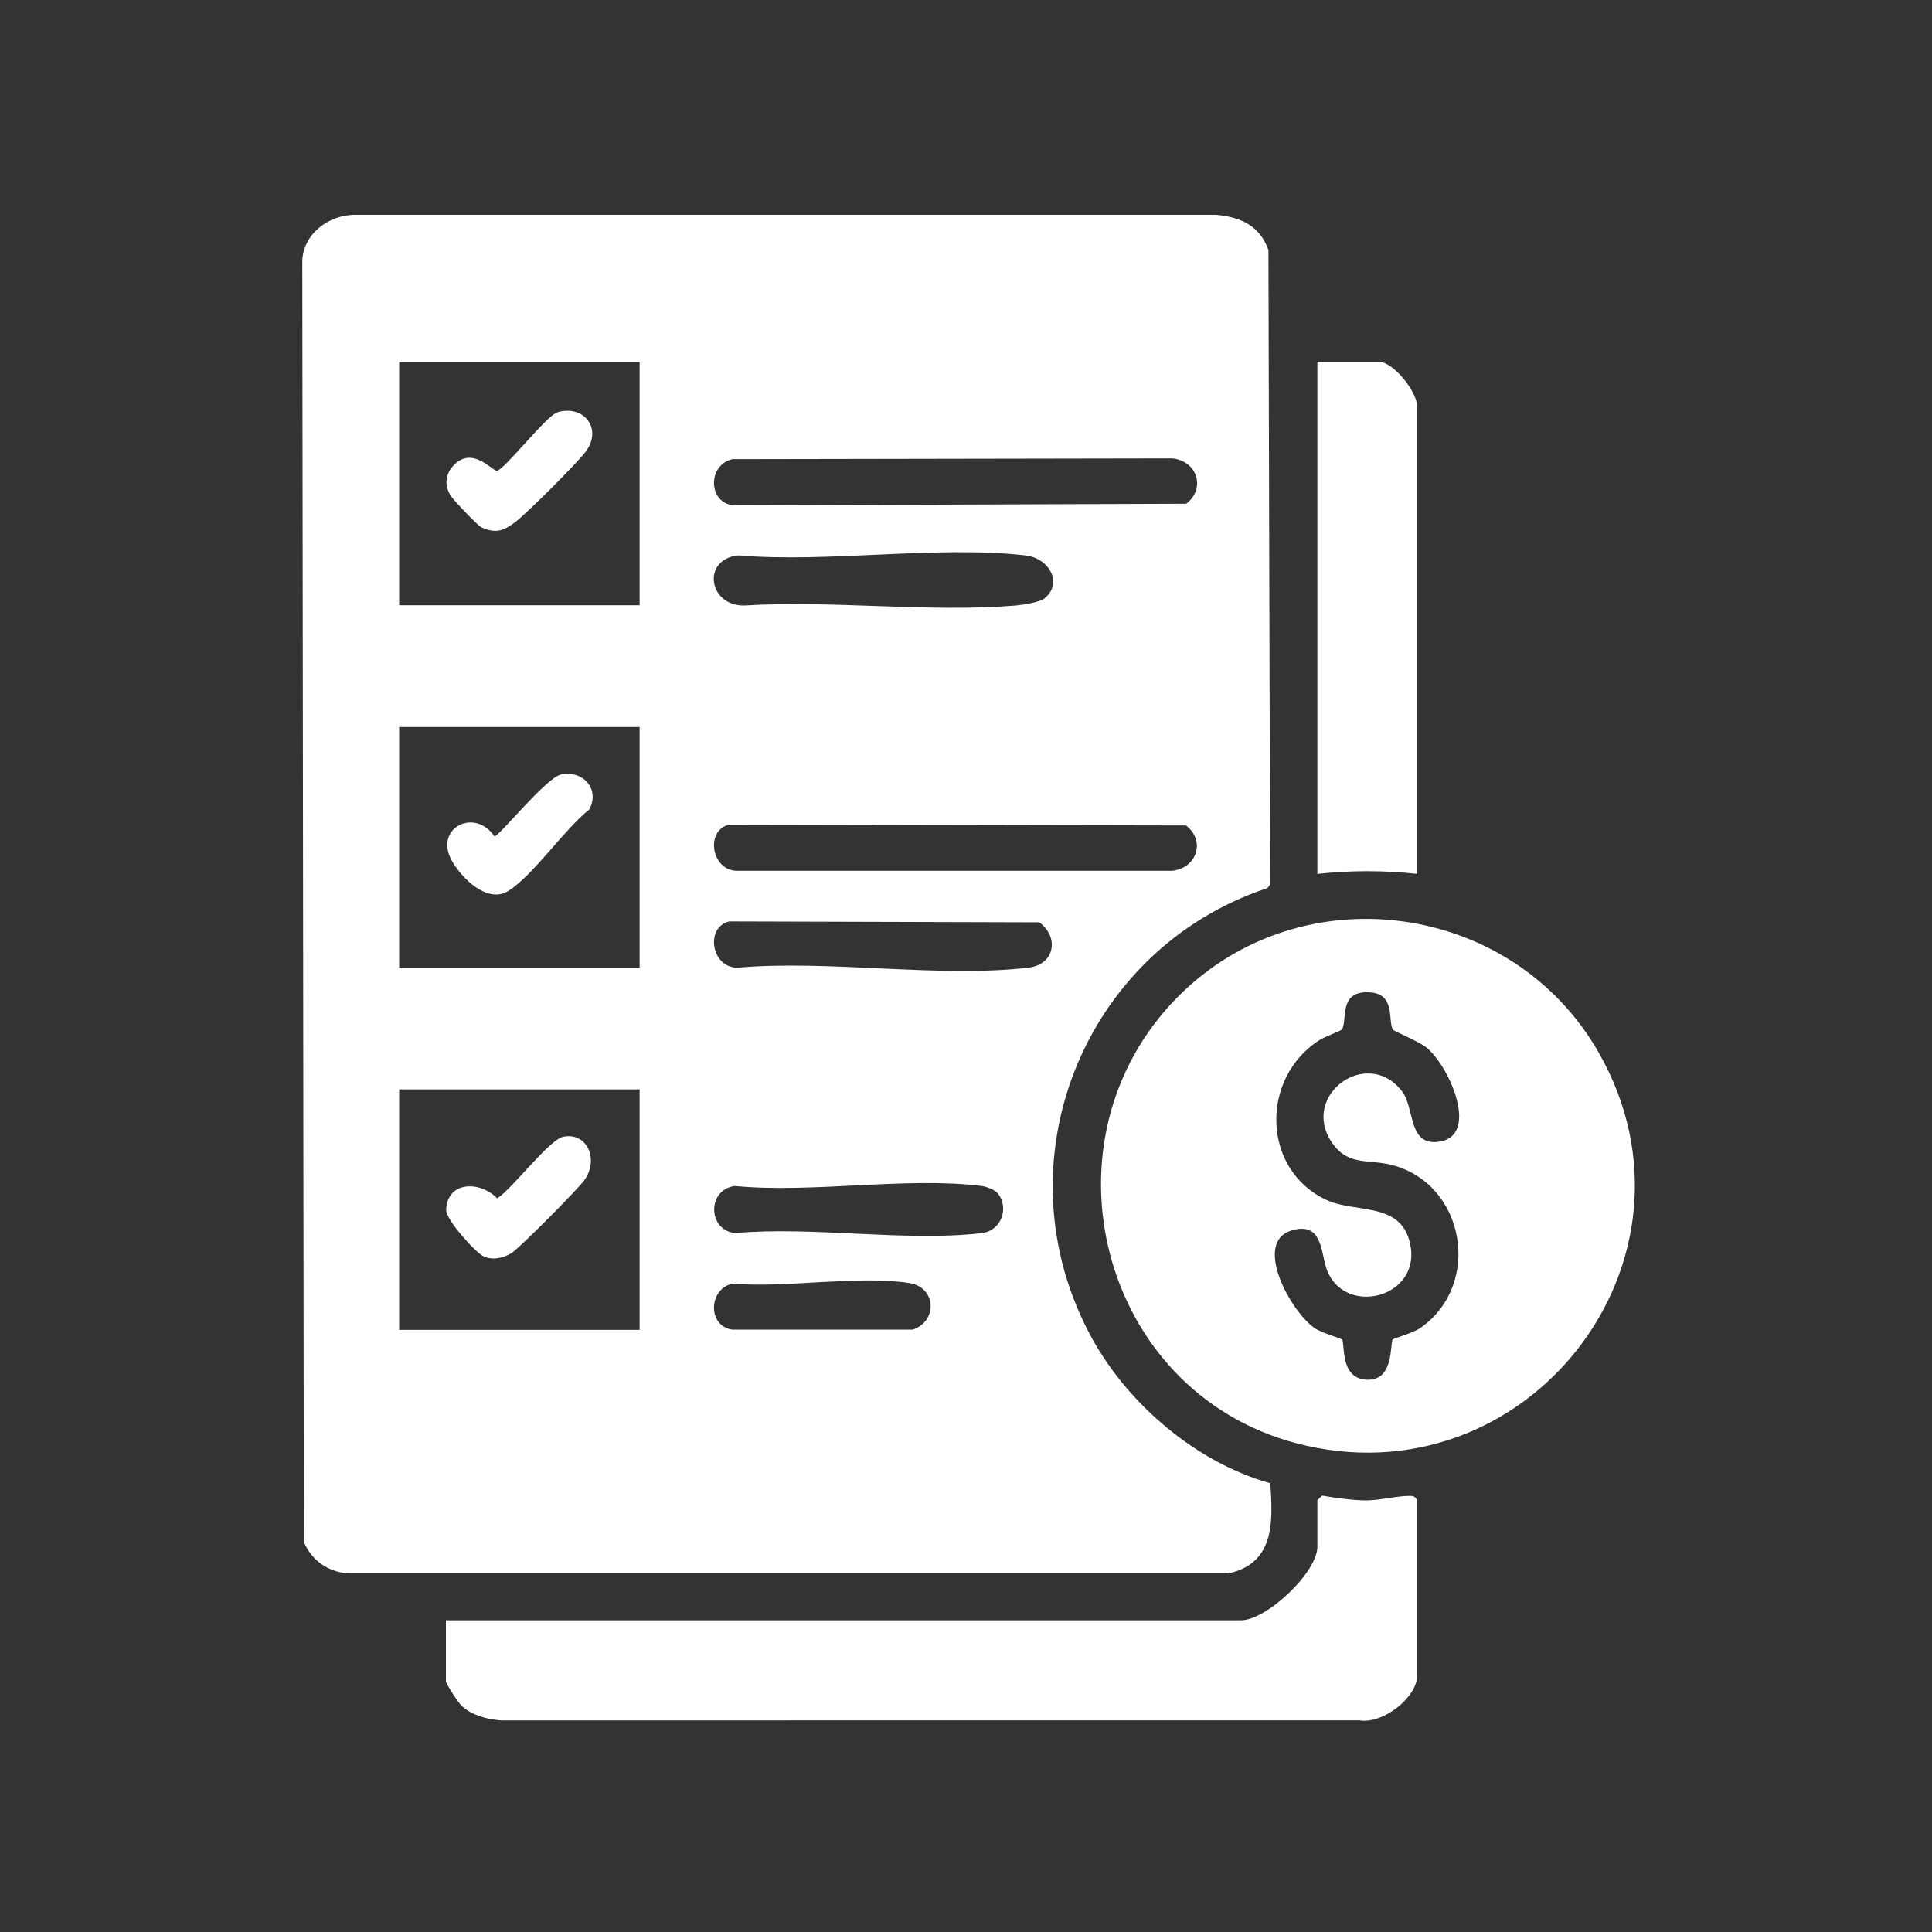
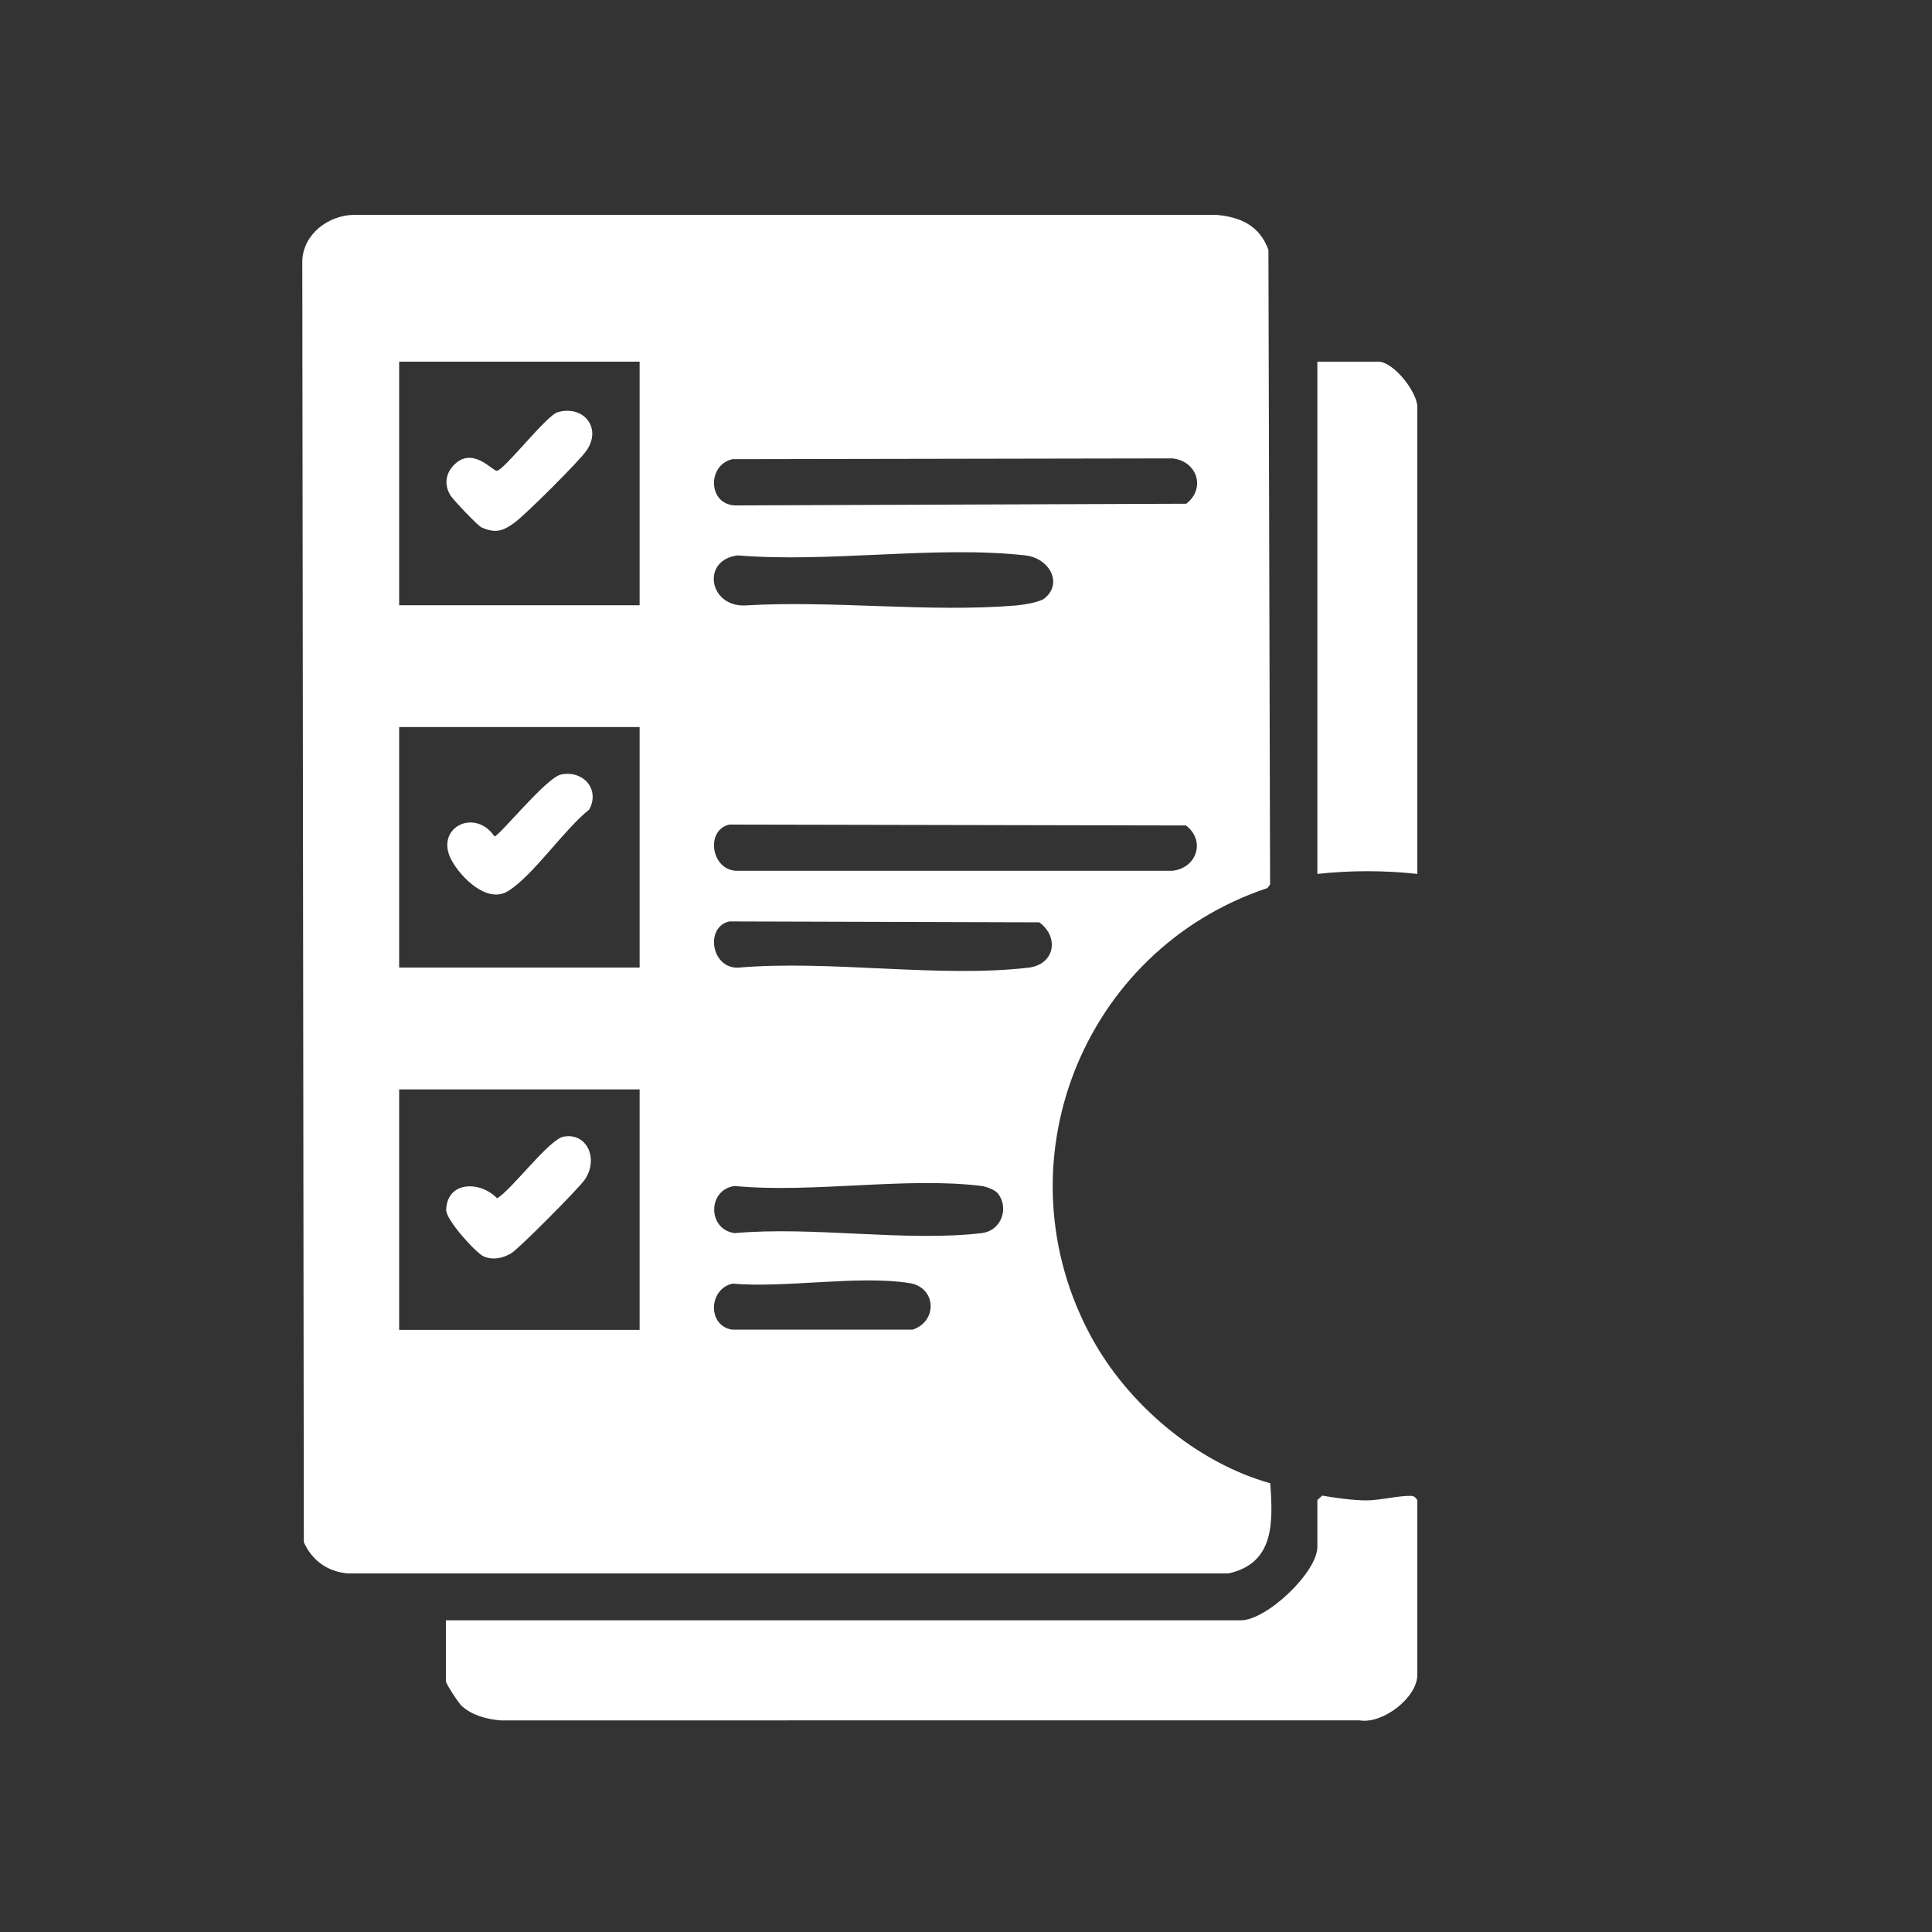
<svg xmlns="http://www.w3.org/2000/svg" id="Layer_1" data-name="Layer 1" viewBox="0 0 150 150">
  <rect x="0" y="0" width="150" height="150" fill="#333333" stroke="none" />
  <defs>
    <style>
      .cls-1 {
        fill: #fff;
      }
    </style>
  </defs>
  <path class="cls-1" d="M98.62,115.15c.22,3.01.35,6.22-3.24,7.01H26.98c-1.56-.15-2.74-.99-3.39-2.42l-.12-99.55c.12-2.06,2.04-3.47,4-3.51h66.94c1.9.16,3.39.84,4.07,2.72l.13,49.27-.21.28c-14.41,4.8-21,21.51-13.62,34.95,2.85,5.18,8.12,9.65,13.84,11.26ZM49.66,28.08h-18.67v18.91h18.67v-18.91ZM56.87,35.65c-1.97.44-1.92,3.5.19,3.59l35.04-.13c1.54-1.18.85-3.32-1.08-3.52l-34.14.06ZM81.11,46.44c1.42-1.14.38-3.11-1.51-3.32-6.91-.78-15.24.59-22.31,0-2.84.33-2.27,3.94.49,3.89,6.85-.42,14.34.56,21.1,0,.56-.05,1.82-.24,2.23-.56ZM49.66,56.45h-18.67v18.67h18.67v-18.67ZM56.62,64.02c-1.9.44-1.4,3.64.67,3.59h33.71c1.93-.2,2.62-2.34,1.08-3.52l-35.46-.07ZM56.62,71.54c-1.9.44-1.4,3.64.67,3.59,7.12-.62,15.6.81,22.56,0,2.03-.24,2.42-2.36.84-3.52l-24.07-.07ZM49.66,84.58h-18.67v18.67h18.67v-18.67ZM77.47,92.65c-.22-.27-.88-.52-1.25-.57-5.84-.73-13.17.58-19.18,0-2.12.28-2.12,3.38,0,3.66,6.05-.55,13.27.69,19.17,0,1.58-.19,2.14-1.99,1.26-3.09ZM56.87,99.66c-1.87.42-1.95,3.27-.04,3.57h14.04c1.95-.66,1.82-3.28-.25-3.61-3.99-.63-9.59.4-13.76.04Z" />
-   <path class="cls-1" d="M91.45,77.39c9.59-9.66,26-7.41,32.69,4.36,9.15,16.09-5.64,35.02-23.51,30.3-15.23-4.02-20.23-23.52-9.18-34.66ZM108.14,79.93c-.41-.68.27-2.8-1.86-2.89-2.38-.1-1.65,2.15-2.09,2.89-.05.08-1.38.59-1.73.81-4.65,2.95-4.51,10.12.56,12.44,2.17.99,5.53.16,6.38,3.07,1.32,4.52-5.21,6.18-6.46,2.1-.39-1.29-.35-3.51-2.66-2.82-3.02.91-.1,6.27,1.78,7.58.54.38,2.06.8,2.14.89.24.29-.2,2.99,1.86,3.12,2.22.15,1.84-2.84,2.07-3.12.07-.09,1.59-.51,2.14-.89,4.82-3.36,3.51-11.11-2.12-12.64-1.88-.51-3.49.11-4.76-1.79-2.44-3.65,2.74-7.43,5.44-3.98,1.03,1.31.47,4.15,2.73,3.96,3.43-.29,1-5.86-.81-7.33-.56-.46-2.53-1.27-2.61-1.39Z" />
  <path class="cls-1" d="M34.63,125.8h61.71c2,0,5.94-3.73,5.94-5.7v-3.64l.38-.34c1.03.18,2.4.37,3.42.37s2.51-.37,3.41-.35c.3,0,.37.09.55.32v13.58c0,1.75-2.67,3.83-4.48,3.53H38.86c-1.04-.08-2.23-.4-3.01-1.12-.28-.26-1.23-1.73-1.23-1.92v-4.73Z" />
  <path class="cls-1" d="M110.04,67.85c-2.6-.28-5.16-.28-7.76,0V28.08h4.73c1.19,0,3.03,2.36,3.03,3.52v36.25Z" />
  <path class="cls-1" d="M35.19,36.16c1.48-1.61,3.06.45,3.4.39.6-.11,3.83-4.28,4.69-4.54,2.01-.6,3.49,1.21,2.25,2.98-.61.87-4.68,4.92-5.57,5.58s-1.49.86-2.57.38c-.3-.13-2.18-2.12-2.39-2.45-.5-.77-.45-1.65.19-2.34Z" />
  <path class="cls-1" d="M43.78,88.25c1.77-.33,2.73,1.71,1.62,3.34-.46.67-5.06,5.31-5.69,5.7s-1.45.58-2.17.25c-.61-.28-2.93-2.84-2.9-3.61.08-2.25,2.64-2.26,3.96-.89,1.22-.77,4.02-4.58,5.18-4.8Z" />
  <path class="cls-1" d="M43.53,60.14c1.72-.38,3.08,1.12,2.22,2.71-1.96,1.56-4.31,5.07-6.28,6.32-1.61,1.03-3.65-1-4.4-2.36-1.39-2.52,1.79-4.14,3.32-1.87.35,0,4-4.54,5.15-4.8Z" />
</svg>